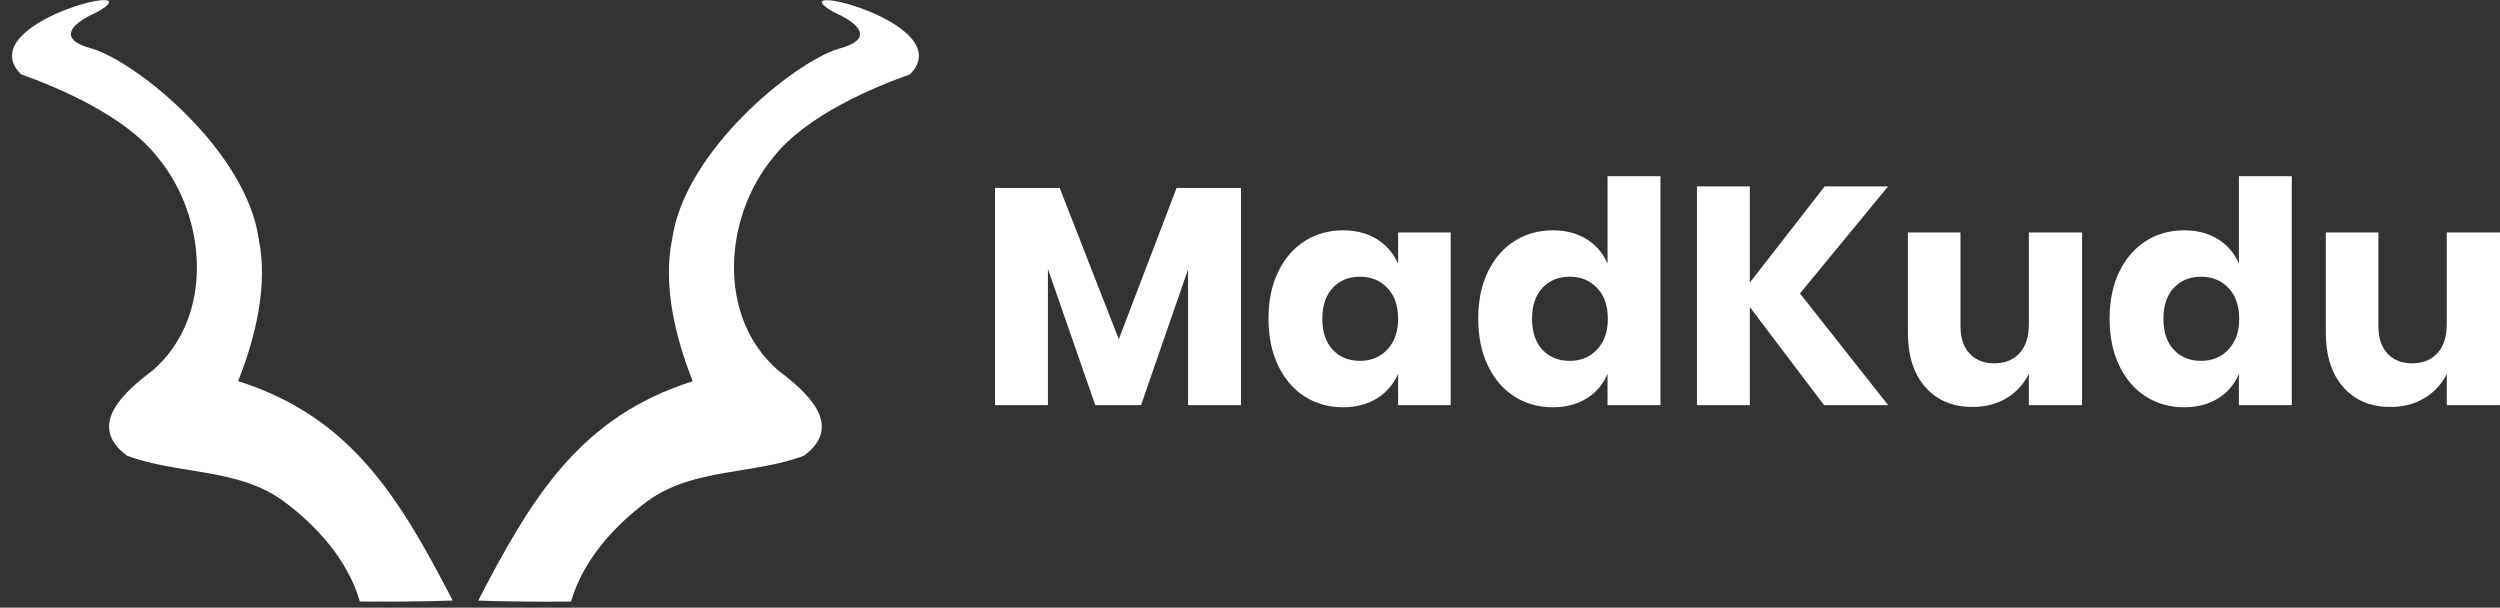
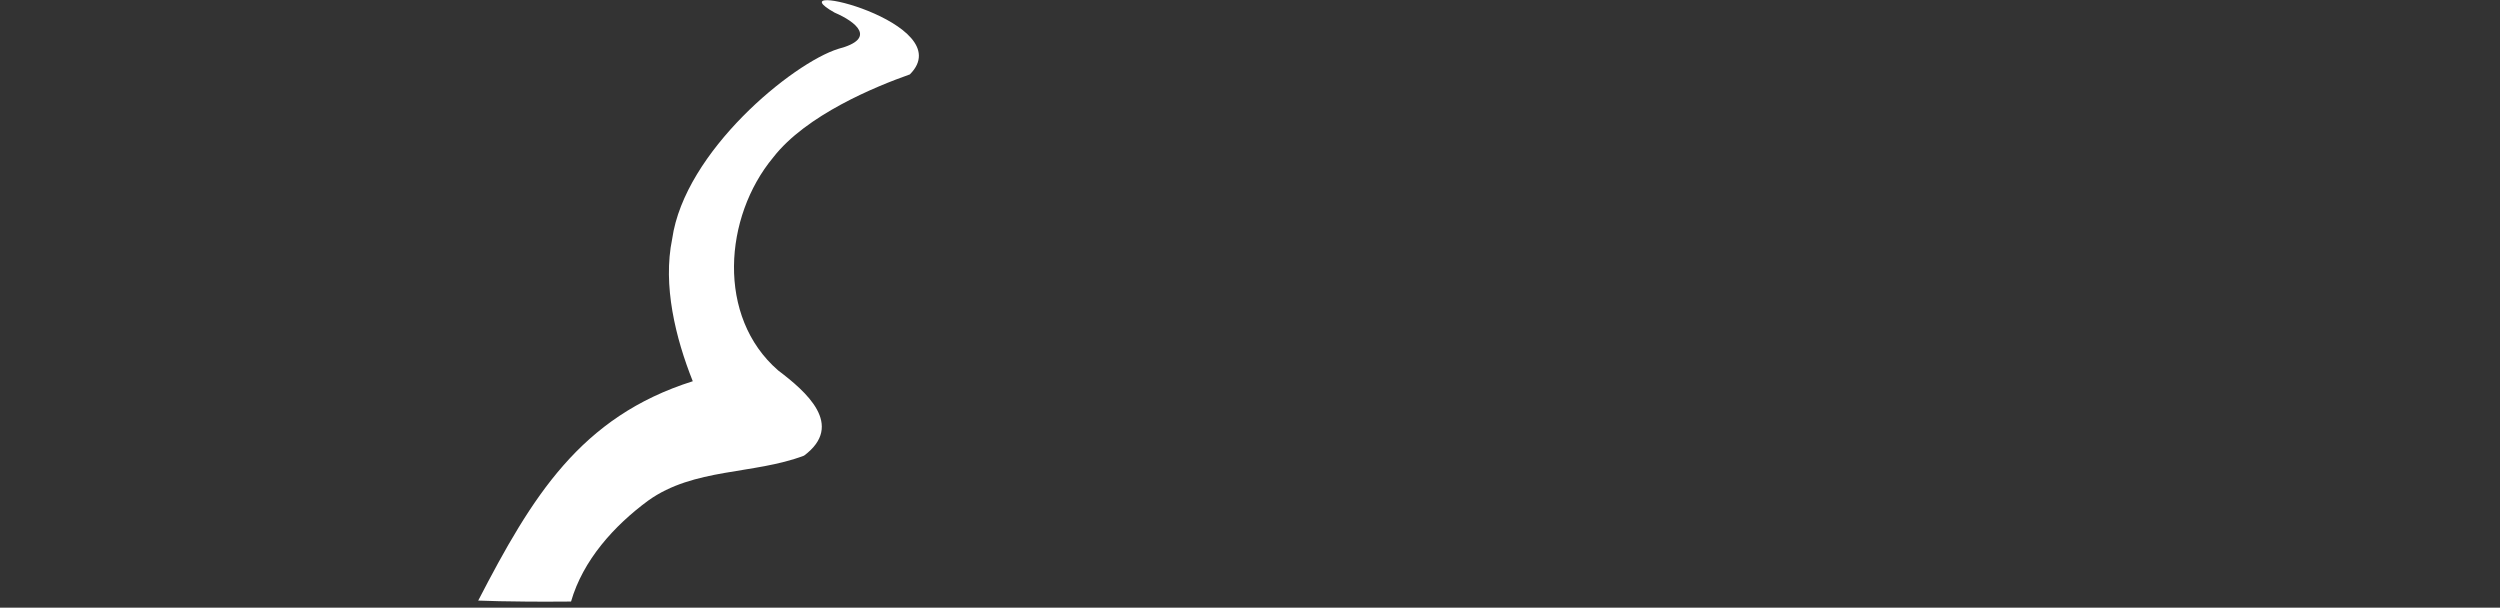
<svg xmlns="http://www.w3.org/2000/svg" width="144" height="35" viewBox="0 0 144 35" fill="none">
  <rect x="0" y="0" width="144" height="35" fill="#333333" stroke="none" />
-   <path d="M71.48 10.825V23.334H68.433V15.512L65.725 23.334H63.087L60.361 15.494V23.334H57.315V10.825H61.038L64.442 19.538L67.773 10.825H71.48ZM77.36 13.267C78.12 13.267 78.773 13.439 79.32 13.783C79.858 14.118 80.28 14.609 80.531 15.191V13.391H83.56V23.334H80.531V21.534C80.28 22.116 79.858 22.607 79.32 22.942C78.773 23.286 78.12 23.458 77.36 23.458C76.54 23.458 75.806 23.253 75.159 22.844C74.512 22.434 74.001 21.843 73.627 21.071C73.252 20.299 73.066 19.396 73.066 18.362C73.066 17.317 73.252 16.411 73.627 15.645C74.001 14.879 74.512 14.291 75.159 13.881C75.806 13.471 76.54 13.267 77.36 13.267ZM78.34 15.939C77.686 15.939 77.161 16.153 76.763 16.581C76.365 17.009 76.166 17.602 76.166 18.363C76.166 19.123 76.365 19.717 76.763 20.145C77.161 20.572 77.686 20.786 78.34 20.786C78.981 20.786 79.507 20.566 79.916 20.127C80.326 19.687 80.531 19.099 80.531 18.363C80.531 17.614 80.326 17.023 79.916 16.59C79.507 16.156 78.981 15.939 78.34 15.939ZM89.44 13.267C90.2 13.267 90.854 13.439 91.4 13.783C91.936 14.116 92.354 14.608 92.594 15.191V10.148H95.641V23.334H92.594V21.534C92.354 22.117 91.936 22.61 91.4 22.942C90.854 23.286 90.2 23.458 89.44 23.458C88.621 23.458 87.887 23.253 87.24 22.844C86.592 22.434 86.081 21.843 85.707 21.071C85.333 20.299 85.146 19.396 85.146 18.363C85.146 17.317 85.333 16.411 85.707 15.645C86.081 14.879 86.592 14.291 87.24 13.881C87.887 13.472 88.621 13.267 89.44 13.267V13.267ZM90.42 15.939C89.767 15.939 89.241 16.153 88.843 16.581C88.445 17.009 88.246 17.602 88.246 18.363C88.246 19.123 88.445 19.717 88.843 20.145C89.241 20.572 89.767 20.786 90.42 20.786C91.062 20.786 91.587 20.566 91.997 20.127C92.407 19.687 92.612 19.099 92.612 18.363C92.612 17.614 92.407 17.023 91.997 16.59C91.587 16.156 91.062 15.939 90.42 15.939ZM103.677 16.902L108.755 23.334H105.066L100.79 17.685V23.334H97.743V10.736H100.79V16.278L105.102 10.736H108.755L103.677 16.902ZM119.927 13.392V23.334H116.862V21.534C116.581 22.111 116.139 22.594 115.588 22.924C115.024 23.268 114.368 23.441 113.619 23.441C112.479 23.441 111.573 23.06 110.902 22.3C110.231 21.54 109.895 20.495 109.895 19.164V13.391H112.924V18.79C112.924 19.467 113.1 19.993 113.45 20.367C113.8 20.741 114.273 20.928 114.867 20.928C115.484 20.928 115.971 20.732 116.328 20.34C116.684 19.948 116.862 19.39 116.862 18.665V13.391L119.927 13.392ZM125.807 13.267C126.567 13.267 127.22 13.439 127.767 13.784C128.303 14.116 128.72 14.608 128.96 15.191V10.148H132.007V23.334H128.96V21.534C128.72 22.117 128.303 22.61 127.767 22.942C127.22 23.286 126.567 23.458 125.807 23.458C124.987 23.458 124.254 23.253 123.606 22.844C122.959 22.434 122.448 21.843 122.074 21.071C121.7 20.299 121.513 19.396 121.513 18.362C121.513 17.317 121.7 16.411 122.074 15.645C122.448 14.879 122.959 14.291 123.606 13.881C124.253 13.471 124.987 13.267 125.806 13.267L125.807 13.267ZM126.787 15.94C126.133 15.94 125.608 16.153 125.21 16.581C124.812 17.009 124.613 17.602 124.613 18.363C124.613 19.123 124.812 19.717 125.21 20.145C125.608 20.572 126.133 20.786 126.787 20.786C127.428 20.786 127.954 20.566 128.364 20.127C128.773 19.687 128.978 19.099 128.978 18.363C128.978 17.614 128.773 17.023 128.364 16.59C127.954 16.156 127.428 15.94 126.786 15.939L126.787 15.94ZM143.999 13.392V23.334H140.934V21.534C140.654 22.111 140.211 22.594 139.66 22.924C139.096 23.268 138.44 23.441 137.691 23.441C136.551 23.441 135.645 23.06 134.974 22.3C134.303 21.54 133.967 20.495 133.967 19.164V13.391H136.996V18.79C136.996 19.467 137.171 19.993 137.522 20.367C137.872 20.741 138.344 20.928 138.938 20.928C139.556 20.928 140.043 20.732 140.399 20.34C140.756 19.948 140.934 19.39 140.934 18.665V13.391L143.999 13.392Z" fill="white" />
-   <path d="M20.728 34.645C20.043 32.268 18.246 30.274 16.282 28.829C13.649 26.942 10.219 27.341 7.309 26.242C4.939 24.481 7.206 22.538 8.799 21.332C12.36 18.244 11.922 12.484 9.087 9.069C7.193 6.622 3.187 4.979 1.212 4.282C-1.764 1.305 9.146 -1.299 5.544 0.725C4.326 1.246 3.078 2.221 5.327 2.809C7.956 3.623 14.182 8.71 14.902 13.757C15.454 16.436 14.708 19.465 13.715 21.954C20.197 24.004 22.981 28.619 26.075 34.589C26.062 34.579 24.608 34.678 20.728 34.645Z" fill="white" />
  <path d="M32.892 34.649C33.576 32.272 35.373 30.278 37.338 28.833C39.971 26.946 43.401 27.345 46.311 26.246C48.681 24.485 46.414 22.542 44.821 21.336C41.26 18.247 41.697 12.488 44.533 9.073C46.427 6.625 50.432 4.982 52.407 4.286C55.384 1.309 44.474 -1.296 48.076 0.728C49.294 1.25 50.542 2.224 48.292 2.812C45.663 3.627 39.437 8.714 38.717 13.761C38.165 16.439 38.911 19.469 39.904 21.959C33.422 24.008 30.638 28.623 27.545 34.593C27.557 34.583 29.011 34.682 32.892 34.649Z" fill="white" />
</svg>